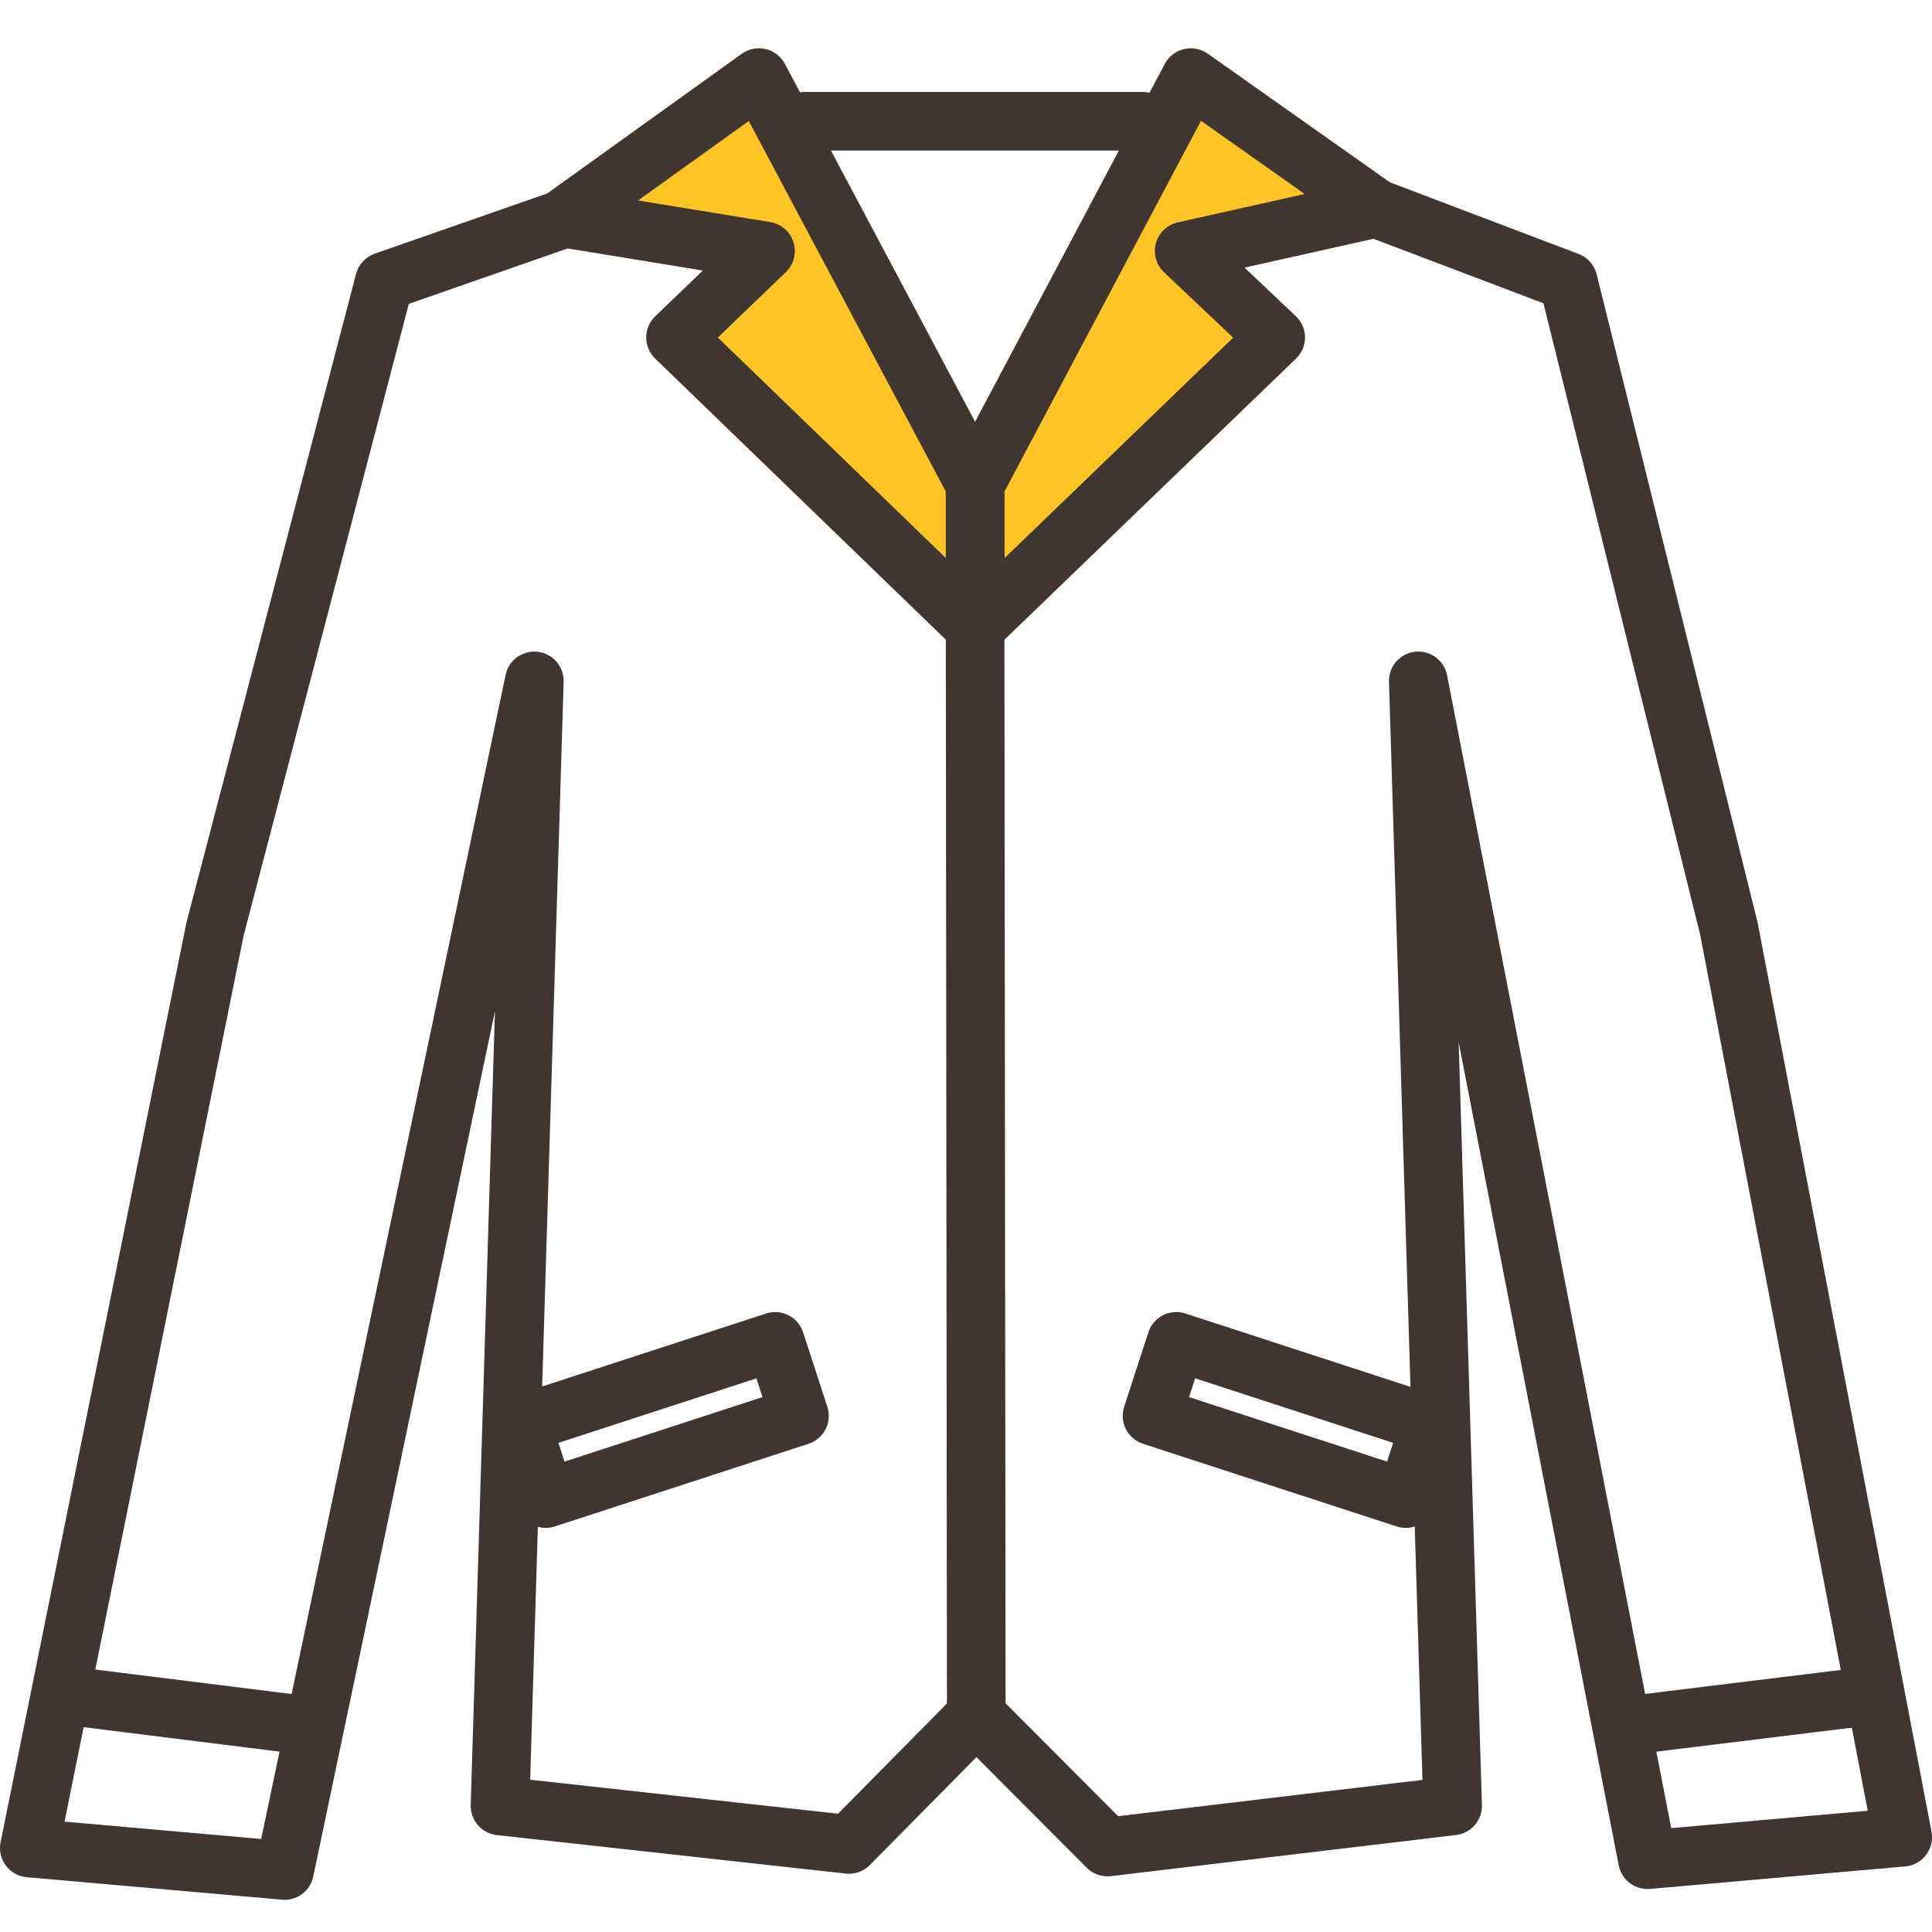
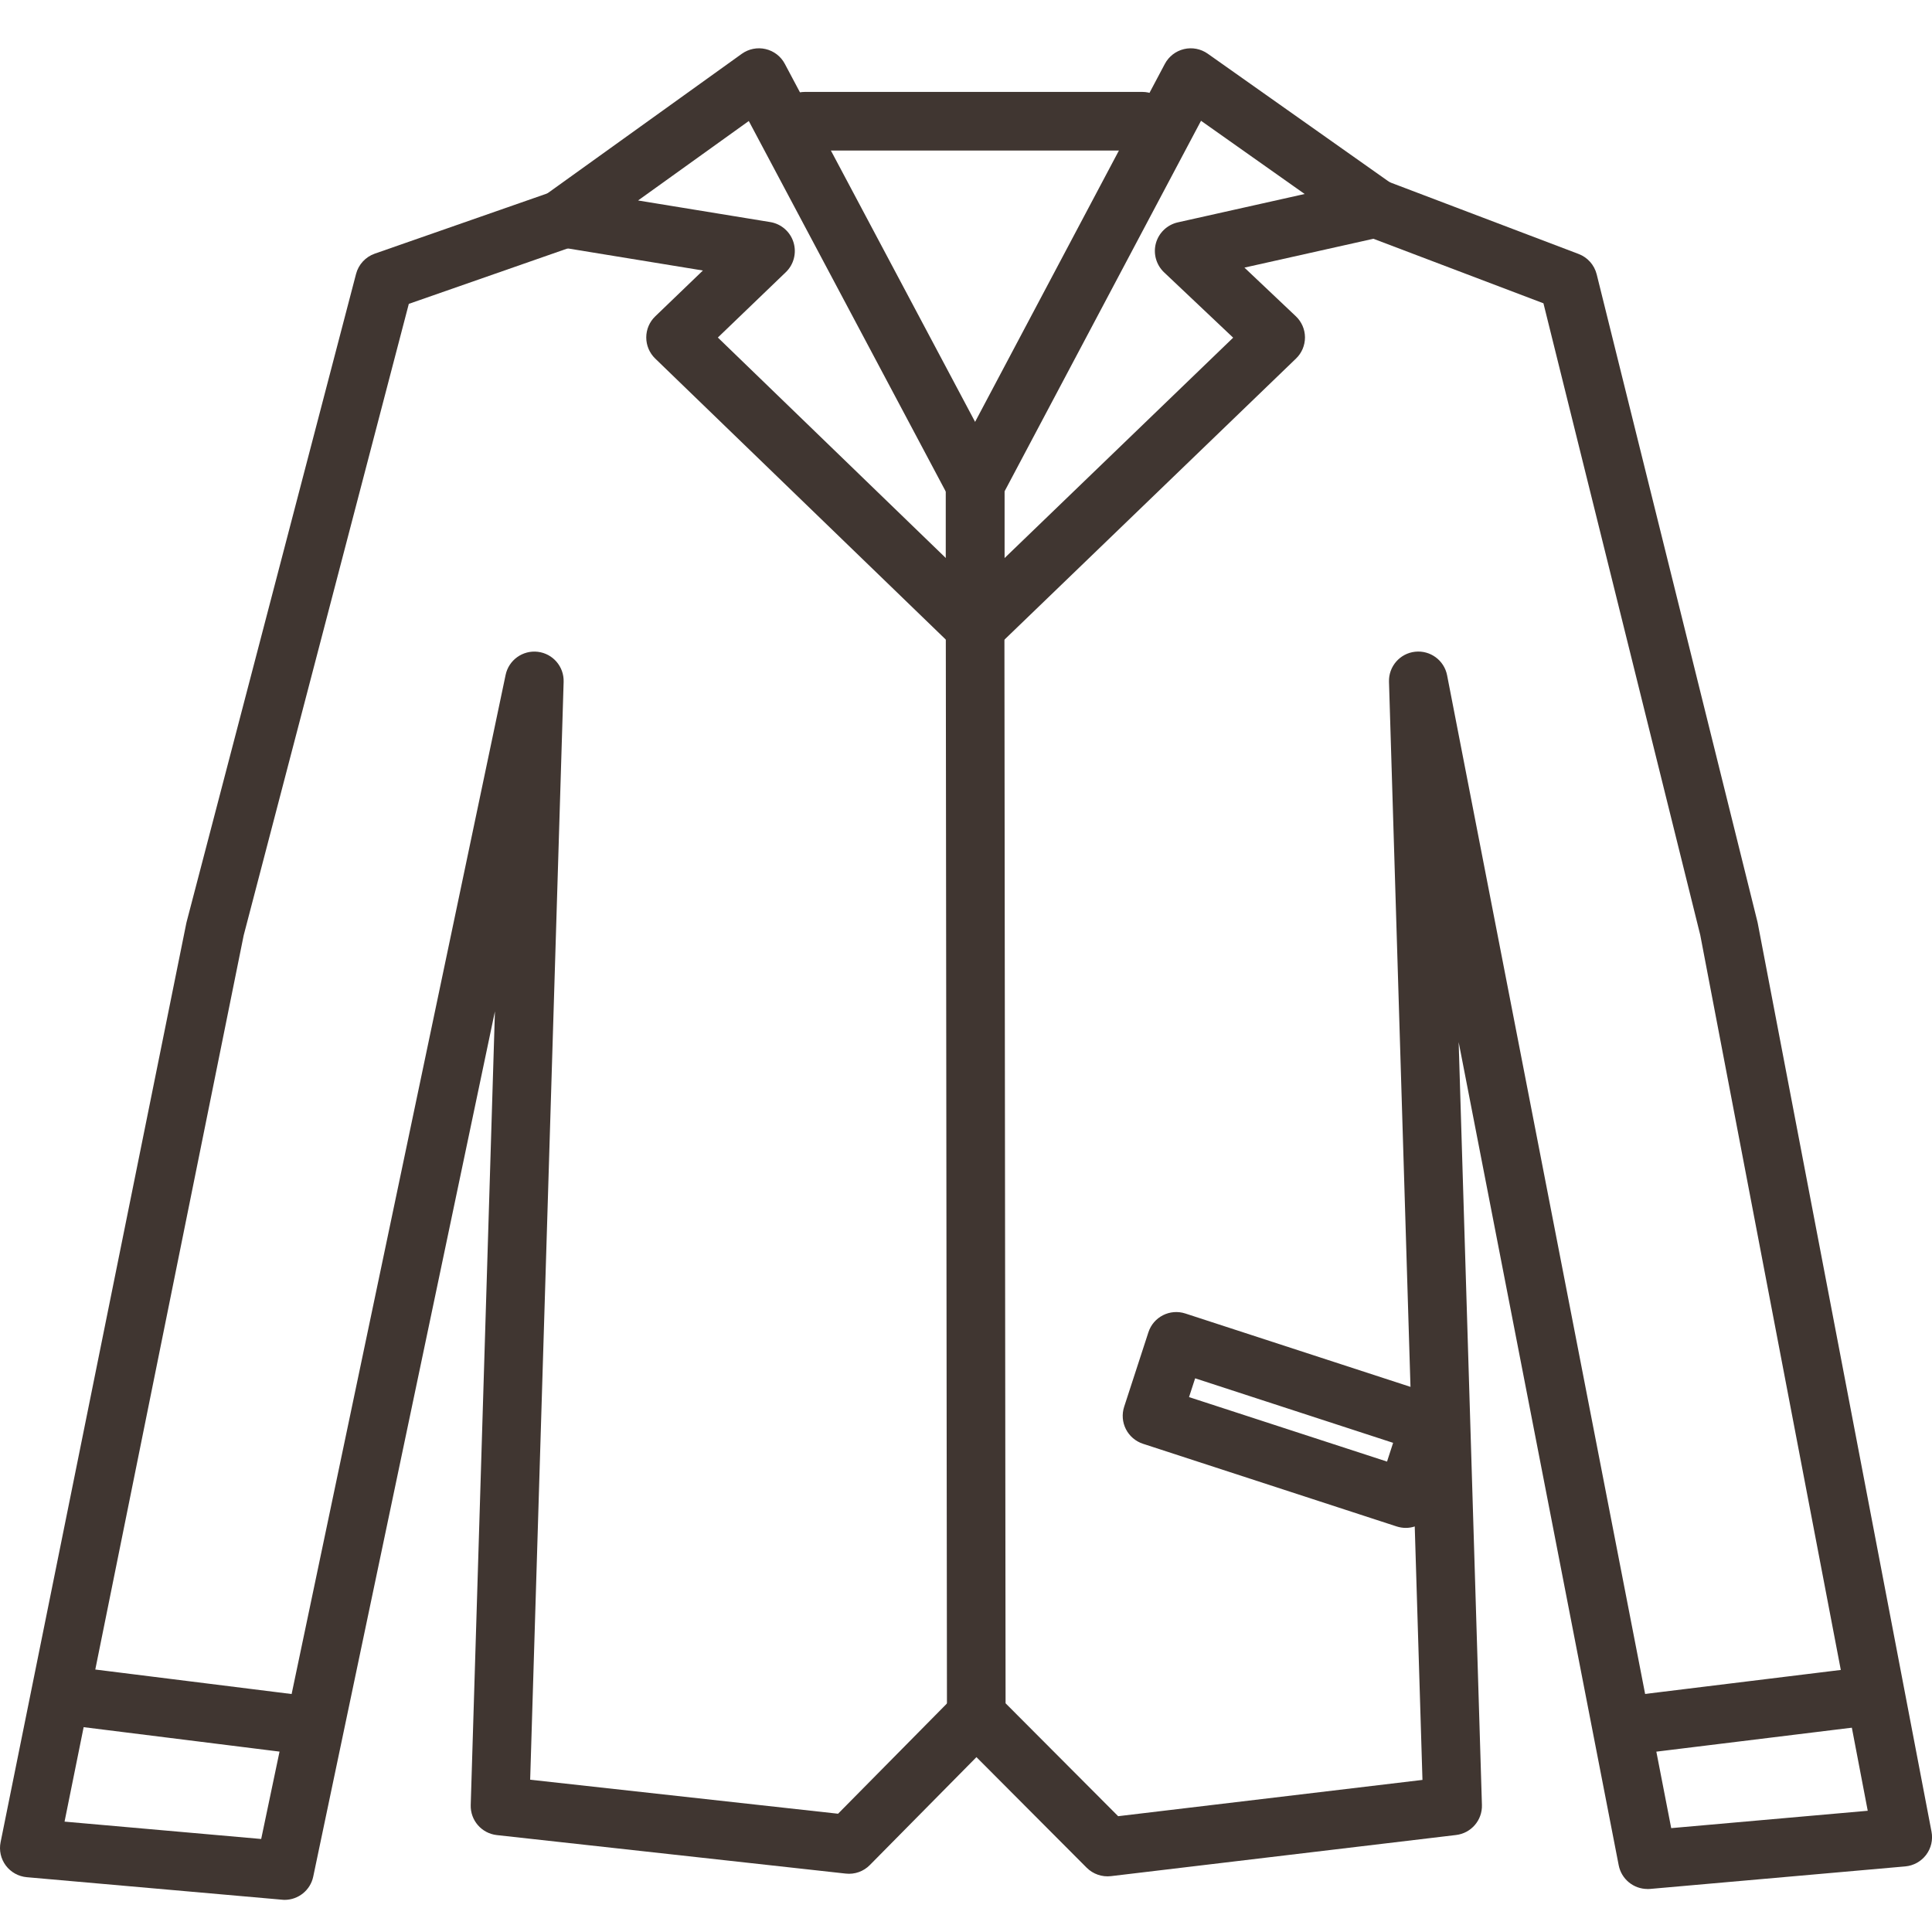
<svg xmlns="http://www.w3.org/2000/svg" width="68" height="68" viewBox="0 0 68 68" fill="none">
-   <path d="M34.321 23.107C34.185 23.107 34.047 23.079 33.918 23.024C33.537 22.862 33.289 22.489 33.289 22.075V17.049C33.289 16.882 33.33 16.715 33.409 16.567L40.999 2.248C41.138 1.987 41.383 1.797 41.672 1.728C41.961 1.659 42.265 1.719 42.507 1.889L49.013 6.485C49.346 6.721 49.51 7.131 49.43 7.531C49.351 7.932 49.042 8.247 48.643 8.336L43.8 9.419L45.608 11.13C45.813 11.324 45.93 11.592 45.931 11.874C45.931 12.156 45.818 12.426 45.614 12.621L35.038 22.818C34.841 23.006 34.584 23.107 34.321 23.107Z" fill="#FFC524" />
-   <path d="M34.323 23.107C34.06 23.107 33.801 23.006 33.605 22.817L23.061 12.62C22.86 12.425 22.746 12.158 22.746 11.877C22.746 11.596 22.86 11.329 23.062 11.135L24.74 9.521L19.662 8.691C19.249 8.624 18.919 8.314 18.824 7.908C18.729 7.502 18.887 7.077 19.227 6.835L26.11 1.893C26.353 1.72 26.658 1.659 26.947 1.727C27.237 1.794 27.484 1.984 27.623 2.247L35.232 16.564C35.312 16.712 35.353 16.879 35.353 17.048V22.073C35.353 22.488 35.106 22.862 34.725 23.023C34.595 23.078 34.458 23.105 34.321 23.105L34.323 23.107Z" fill="#FFC524" />
  <path d="M57.985 66.486C57.496 66.486 57.068 66.139 56.973 65.651L51.34 36.678L52.159 63.529C52.176 64.063 51.781 64.523 51.25 64.586L39.102 66.034C38.788 66.071 38.473 65.962 38.248 65.738L33.632 61.107C33.439 60.915 33.33 60.653 33.33 60.379L33.289 22.075C33.289 21.505 33.75 21.043 34.32 21.041C34.889 21.041 35.352 21.503 35.352 22.072L35.393 59.95L39.355 63.924L50.066 62.647L48.888 23.996C48.872 23.458 49.271 22.998 49.805 22.939C50.34 22.88 50.83 23.24 50.933 23.767L58.821 64.344L65.738 63.733L59.843 32.909L54.324 10.675L48.05 8.294C47.518 8.091 47.249 7.495 47.452 6.963C47.654 6.43 48.251 6.162 48.782 6.364L55.562 8.939C55.879 9.059 56.115 9.327 56.198 9.654L61.855 32.44C61.859 32.457 61.863 32.475 61.867 32.495L67.983 64.469C68.038 64.755 67.969 65.052 67.793 65.285C67.617 65.517 67.351 65.665 67.061 65.691L58.079 66.484C58.049 66.486 58.017 66.488 57.987 66.488L57.985 66.486Z" fill="#403631" />
  <path d="M10.015 66.868C9.985 66.868 9.955 66.868 9.923 66.863L0.942 66.071C0.65 66.045 0.382 65.896 0.205 65.661C0.029 65.425 -0.038 65.127 0.021 64.839L6.56 32.482C6.564 32.463 6.568 32.444 6.574 32.426L12.532 9.641C12.619 9.308 12.867 9.041 13.19 8.928L19.581 6.697C20.119 6.509 20.707 6.794 20.895 7.332C21.083 7.87 20.798 8.459 20.26 8.646L14.389 10.695L8.577 32.92L2.272 64.115L9.193 64.726L17.796 23.754C17.906 23.231 18.398 22.879 18.928 22.941C19.459 23.004 19.854 23.462 19.838 23.997L18.66 62.64L29.497 63.837L33.629 59.654C34.029 59.248 34.683 59.244 35.089 59.646C35.495 60.046 35.499 60.7 35.098 61.106L30.615 65.644C30.394 65.868 30.083 65.98 29.767 65.944L17.486 64.589C16.951 64.529 16.552 64.07 16.568 63.532L17.42 35.595L11.025 66.049C10.925 66.53 10.5 66.869 10.017 66.869L10.015 66.868Z" fill="#403631" />
  <path d="M40.203 5.299H28.333C27.763 5.299 27.301 4.837 27.301 4.267C27.301 3.697 27.763 3.235 28.333 3.235H40.203C40.773 3.235 41.235 3.697 41.235 4.267C41.235 4.837 40.773 5.299 40.203 5.299Z" fill="#403631" />
  <path d="M34.321 23.107C34.185 23.107 34.047 23.079 33.918 23.024C33.537 22.862 33.289 22.489 33.289 22.075V17.049C33.289 16.882 33.33 16.715 33.409 16.567L40.999 2.248C41.138 1.987 41.383 1.797 41.672 1.728C41.961 1.659 42.265 1.719 42.507 1.889L49.013 6.485C49.346 6.721 49.51 7.131 49.43 7.531C49.351 7.932 49.042 8.247 48.643 8.336L43.8 9.419L45.608 11.13C45.813 11.324 45.93 11.592 45.931 11.874C45.931 12.156 45.818 12.426 45.614 12.621L35.038 22.818C34.841 23.006 34.584 23.107 34.321 23.107ZM35.353 17.305V19.646L43.403 11.885L40.97 9.584C40.694 9.321 40.584 8.928 40.684 8.56C40.786 8.193 41.082 7.911 41.453 7.827L45.92 6.828L42.272 4.251L35.352 17.304L35.353 17.305Z" fill="#403631" />
  <path d="M34.323 23.107C34.06 23.107 33.801 23.006 33.605 22.817L23.061 12.62C22.86 12.425 22.746 12.158 22.746 11.877C22.746 11.596 22.86 11.329 23.062 11.135L24.74 9.521L19.662 8.691C19.249 8.624 18.919 8.314 18.824 7.908C18.729 7.502 18.887 7.077 19.227 6.835L26.11 1.893C26.353 1.72 26.658 1.659 26.947 1.727C27.237 1.794 27.484 1.984 27.623 2.247L35.232 16.564C35.312 16.712 35.353 16.879 35.353 17.048V22.073C35.353 22.488 35.106 22.862 34.725 23.023C34.595 23.078 34.458 23.105 34.321 23.105L34.323 23.107ZM25.267 11.881L33.291 19.642V17.307L26.355 4.259L22.458 7.056L27.109 7.816C27.495 7.879 27.813 8.155 27.928 8.527C28.044 8.9 27.941 9.308 27.659 9.579L25.265 11.881H25.267Z" fill="#403631" />
  <path d="M10.233 61.692C10.19 61.692 10.148 61.689 10.104 61.684L2.275 60.707C1.71 60.636 1.308 60.12 1.379 59.555C1.45 58.989 1.967 58.589 2.531 58.659L10.36 59.636C10.925 59.706 11.327 60.222 11.255 60.788C11.191 61.309 10.745 61.692 10.233 61.692Z" fill="#403631" />
  <path d="M57.913 61.692C57.4 61.692 56.954 61.308 56.891 60.785C56.822 60.22 57.224 59.705 57.789 59.635L65.757 58.658C66.323 58.589 66.837 58.991 66.907 59.556C66.977 60.122 66.574 60.637 66.008 60.707L58.041 61.684C57.998 61.689 57.956 61.692 57.914 61.692H57.913Z" fill="#403631" />
  <path d="M49.479 53.777C49.373 53.777 49.266 53.76 49.158 53.726L40.228 50.816C39.968 50.73 39.752 50.546 39.628 50.302C39.504 50.059 39.482 49.775 39.566 49.515L40.42 46.892C40.596 46.35 41.178 46.054 41.721 46.231L50.651 49.141C50.911 49.226 51.127 49.411 51.251 49.654C51.375 49.898 51.397 50.181 51.313 50.441L50.459 53.064C50.317 53.5 49.912 53.777 49.478 53.777H49.479ZM41.85 49.173L48.819 51.443L49.033 50.783L42.065 48.512L41.85 49.173Z" fill="#403631" />
-   <path d="M19.207 53.777C18.772 53.777 18.368 53.5 18.226 53.064L17.371 50.441C17.286 50.181 17.308 49.898 17.433 49.654C17.557 49.411 17.773 49.225 18.033 49.141L26.964 46.231C27.505 46.054 28.088 46.35 28.266 46.892L29.12 49.515C29.206 49.775 29.184 50.059 29.058 50.302C28.935 50.546 28.718 50.732 28.459 50.816L19.528 53.726C19.422 53.76 19.313 53.777 19.207 53.777ZM19.654 50.784L19.869 51.444L26.837 49.174L26.623 48.514L19.654 50.784Z" fill="#403631" />
</svg>